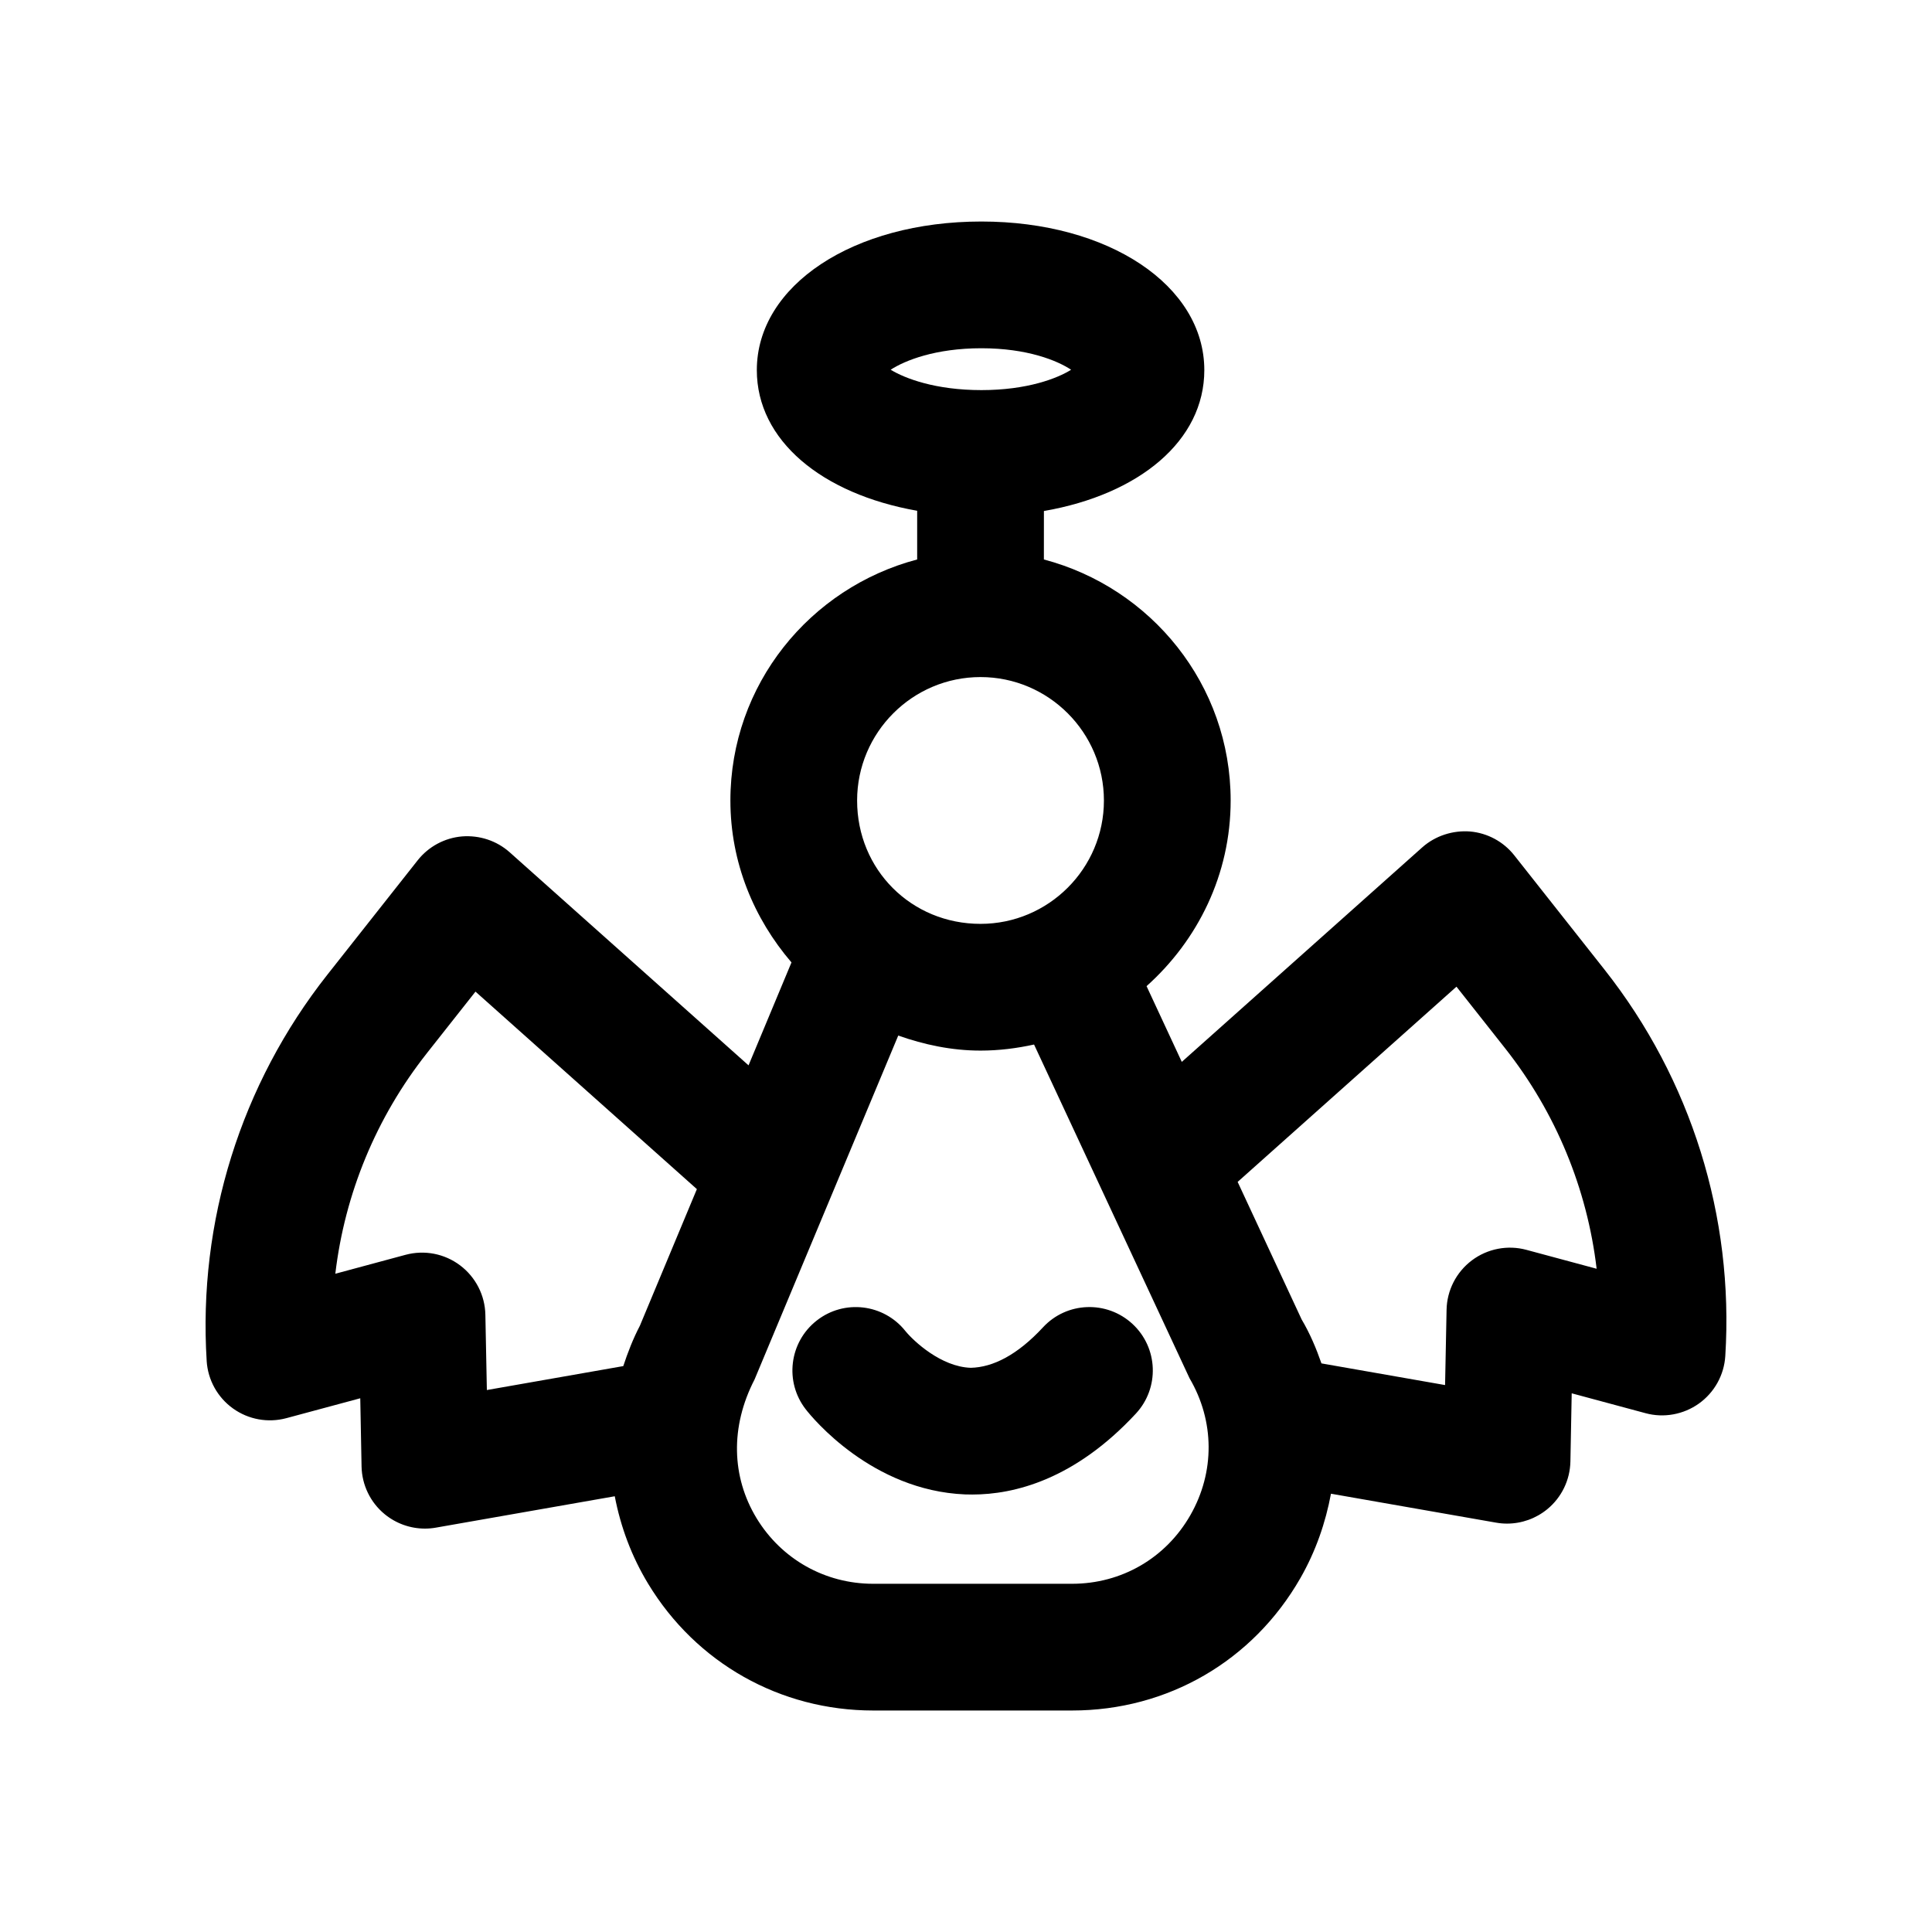
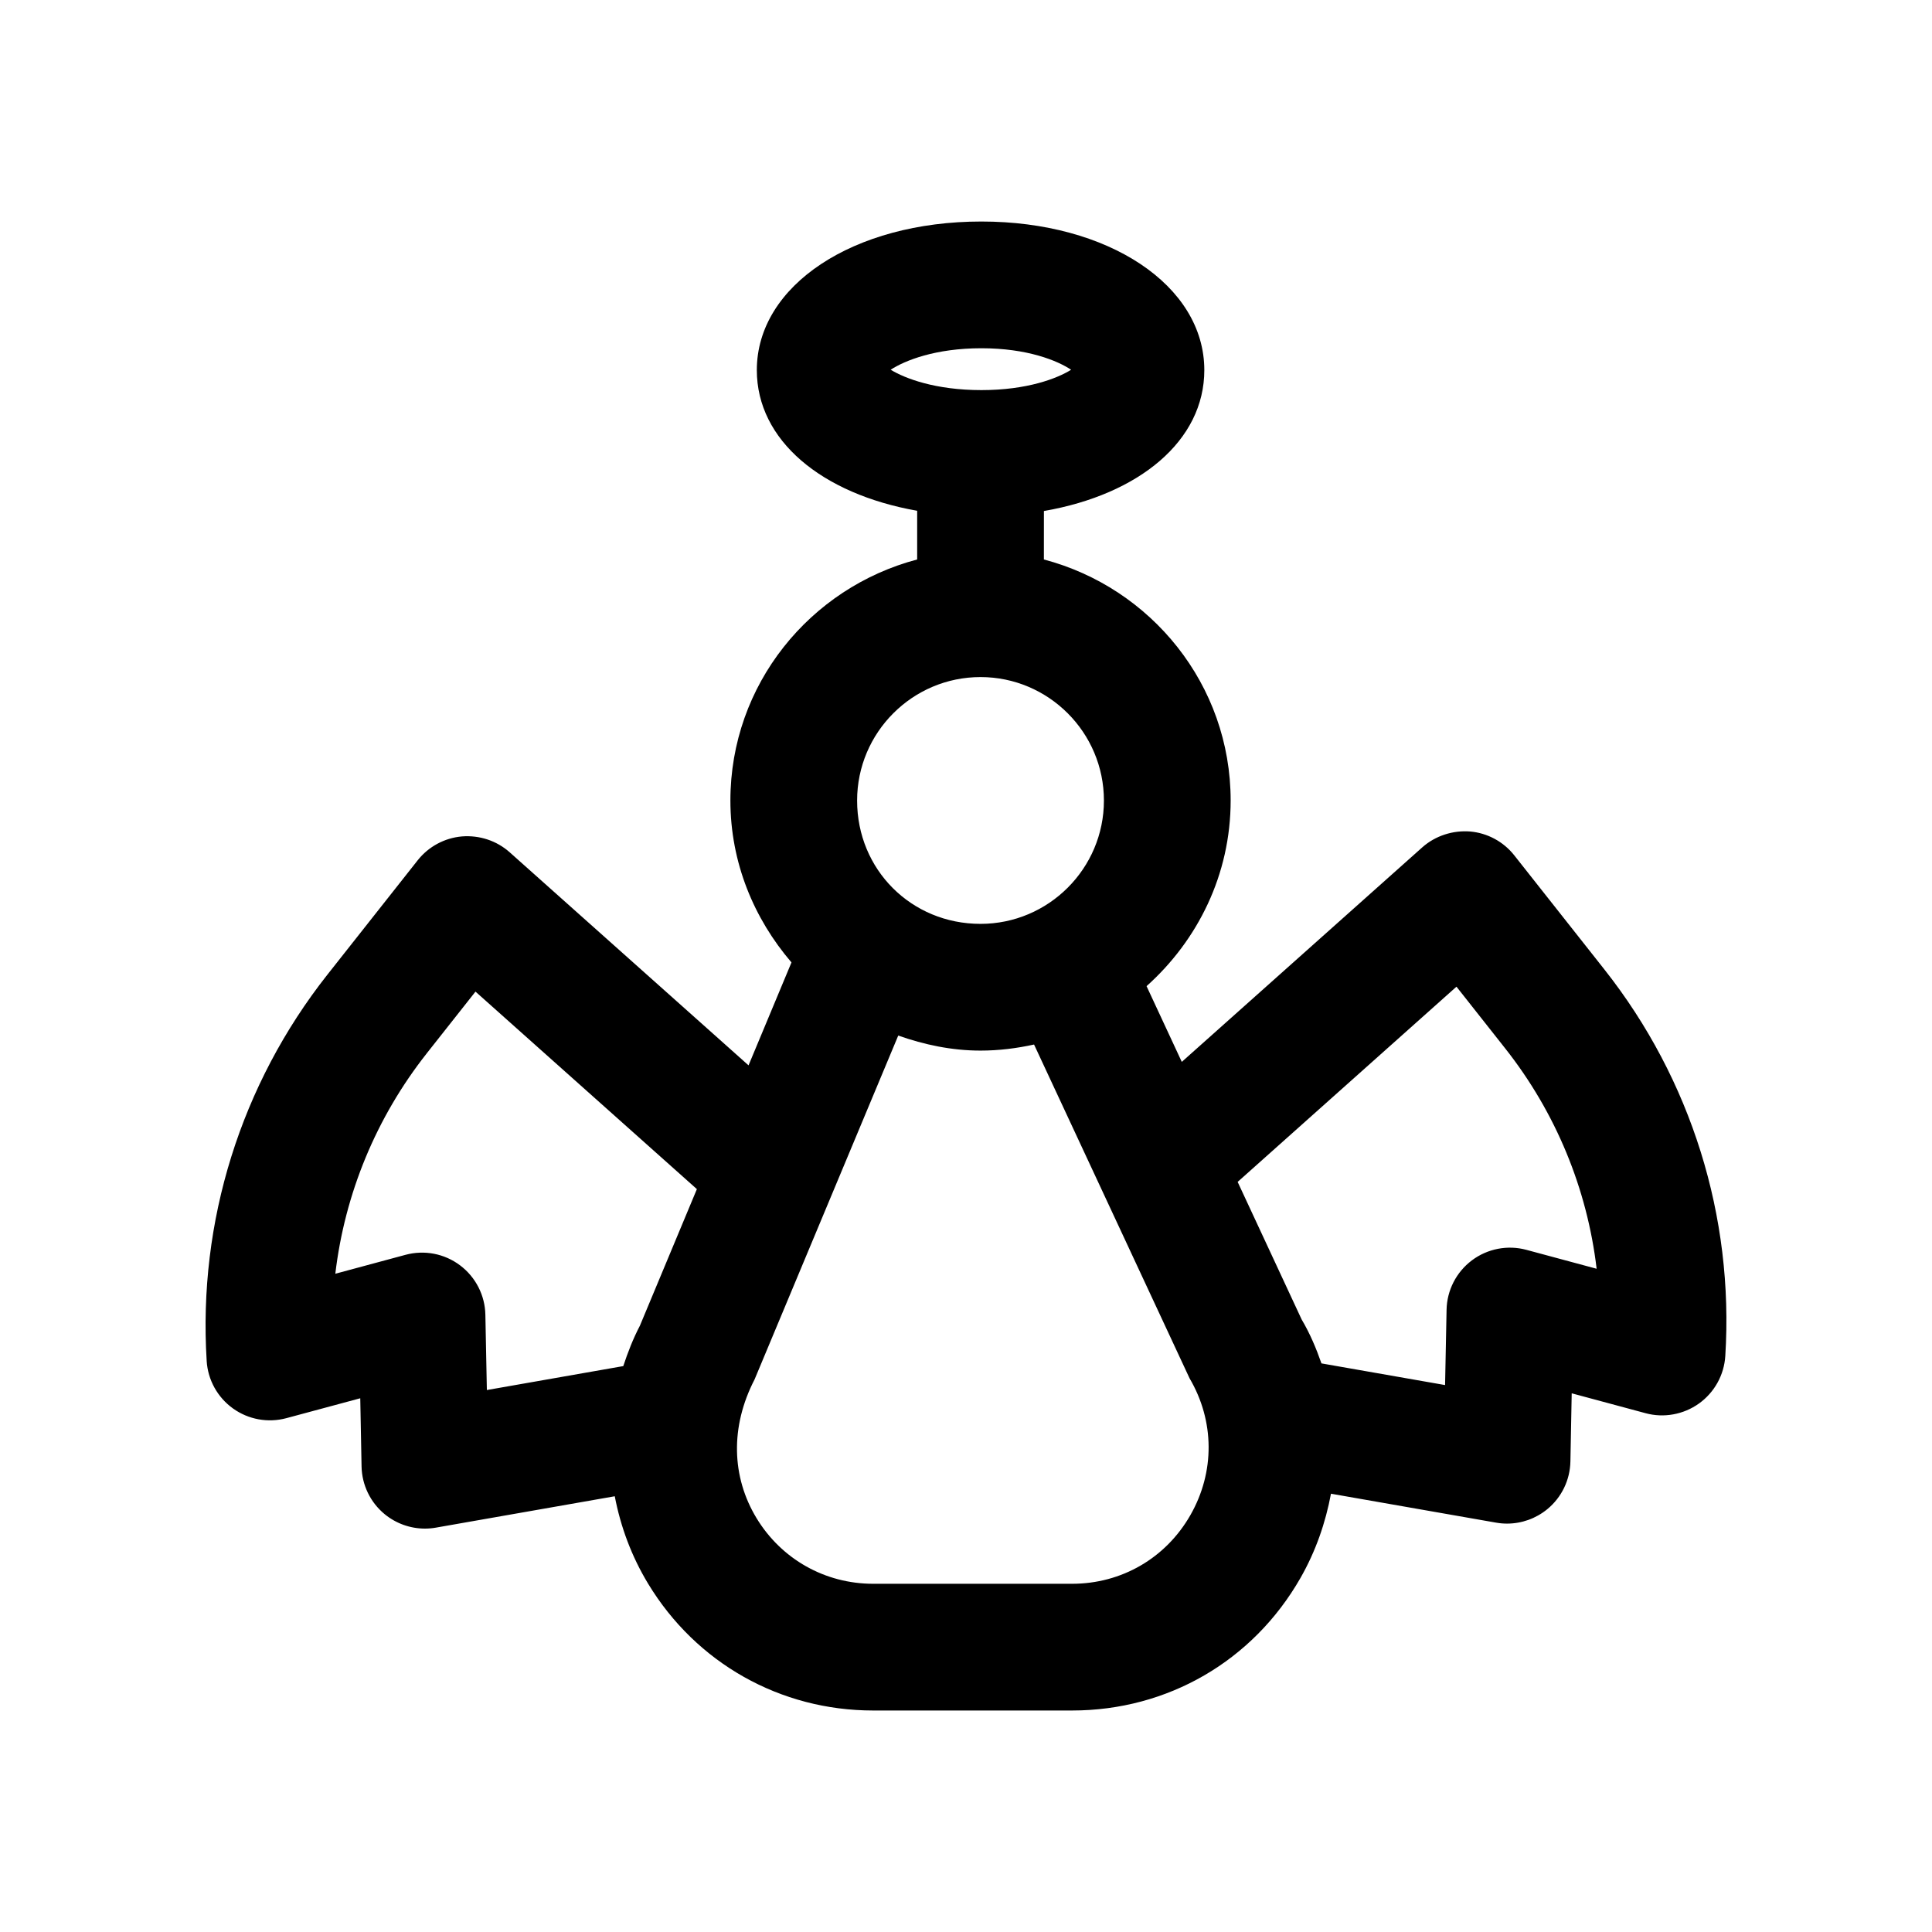
<svg xmlns="http://www.w3.org/2000/svg" fill="#000000" width="800px" height="800px" version="1.1" viewBox="144 144 512 512">
  <g>
    <path d="m198.77 504.66c0.312 5.027 2.871 9.652 6.969 12.594 4.102 2.938 9.266 3.879 14.152 2.574l19.582-5.273 0.344 18.074c0.098 4.902 2.328 9.52 6.117 12.637 3.035 2.492 6.805 3.828 10.676 3.828 0.969 0 1.934-0.082 2.902-0.254l47.406-8.316c1.539 8.035 4.426 15.891 8.848 23.184 12.742 21.043 35.031 33.594 59.629 33.594h52.711c25.32 0 47.938-13.121 60.516-35.098 4.074-7.121 6.672-14.695 8.098-22.355l43.758 7.668c0.969 0.172 1.934 0.254 2.902 0.254 3.871 0 7.641-1.336 10.676-3.828 3.789-3.117 6.019-7.734 6.117-12.637l0.344-18.066 19.582 5.273c4.82 1.312 10.055 0.359 14.152-2.574 4.102-2.945 6.66-7.57 6.969-12.594 2.312-36.941-9.055-73.293-31.98-102.35l-23.945-30.324c-2.871-3.633-7.117-5.922-11.727-6.32-4.527-0.344-9.168 1.113-12.645 4.199l-63.738 56.859-9.336-20.07c13.566-12.145 22.285-29.594 22.285-49.188 0-30.727-21.098-56.395-49.496-63.883l0.008-12.844c25.32-4.398 42.508-18.664 42.508-37.336 0-22.453-25.402-39.383-59.074-39.383-33.934 0-59.516 16.934-59.516 39.383 0 18.59 17.168 32.805 42.492 37.273v12.906c-28.398 7.488-49.496 33.156-49.496 63.883 0 16.438 6.238 31.305 16.188 42.902l-11.379 27.277-63.305-56.469c-3.477-3.09-8.02-4.559-12.645-4.199-4.609 0.402-8.855 2.691-11.727 6.32l-23.941 30.324c-22.926 29.062-34.293 65.414-31.98 102.36zm331.21-99.18 12.891 16.328c13.434 17 21.746 37.219 24.254 58.426l-18.613-5.012c-4.953-1.344-10.316-0.32-14.449 2.789-4.133 3.109-6.609 7.938-6.707 13.105l-0.395 19.941-32.762-5.742c-1.402-4.019-3.062-7.953-5.254-11.652l-16.957-36.445zm-70.734 103.78c6.66 11.316 6.742 24.871 0.215 36.27-6.512 11.391-18.238 18.188-31.355 18.188h-52.711c-12.742 0-24.305-6.512-30.914-17.41-6.594-10.898-7.019-24.148-0.508-36.746l38.07-91.125c6.867 2.41 14.129 3.981 21.809 3.981 4.879 0 9.602-0.605 14.184-1.609zm-55.168-272.97c12.203 0 20.156 3.289 23.781 5.699-3.656 2.289-11.645 5.394-23.781 5.394s-20.223-3.074-24.043-5.402c3.773-2.445 11.84-5.691 24.043-5.691zm-0.23 87.141c18.023 0 32.703 14.68 32.703 32.719 0 18.023-14.68 32.684-32.703 32.684-18.336 0-32.703-14.359-32.703-32.684 0.004-18.039 14.68-32.719 32.703-32.719zm-146.73 99.688 12.891-16.328 58.672 52.34-15.098 36.188c-1.816 3.481-3.207 7.074-4.406 10.711l-36.152 6.344-0.395-19.941c-0.098-5.168-2.574-9.996-6.707-13.105-4.133-3.109-9.445-4.133-14.449-2.789l-18.609 5.016c2.508-21.203 10.824-41.426 24.254-58.434z" />
-     <path d="m383.94 496.74c-5.738-7.215-16.234-8.48-23.5-2.781-7.297 5.715-8.594 16.27-2.871 23.574 1.707 2.199 17.484 21.461 42.148 22.5 0.625 0.023 1.277 0.031 1.953 0.031 11.137 0 27.125-3.961 43.363-21.461 6.297-6.805 5.902-17.426-0.902-23.738-6.805-6.305-17.434-5.914-23.73 0.895-6.758 7.297-13.25 10.594-19.141 10.719-7.871-0.25-15.152-7.09-17.32-9.738z" />
  </g>
</svg>